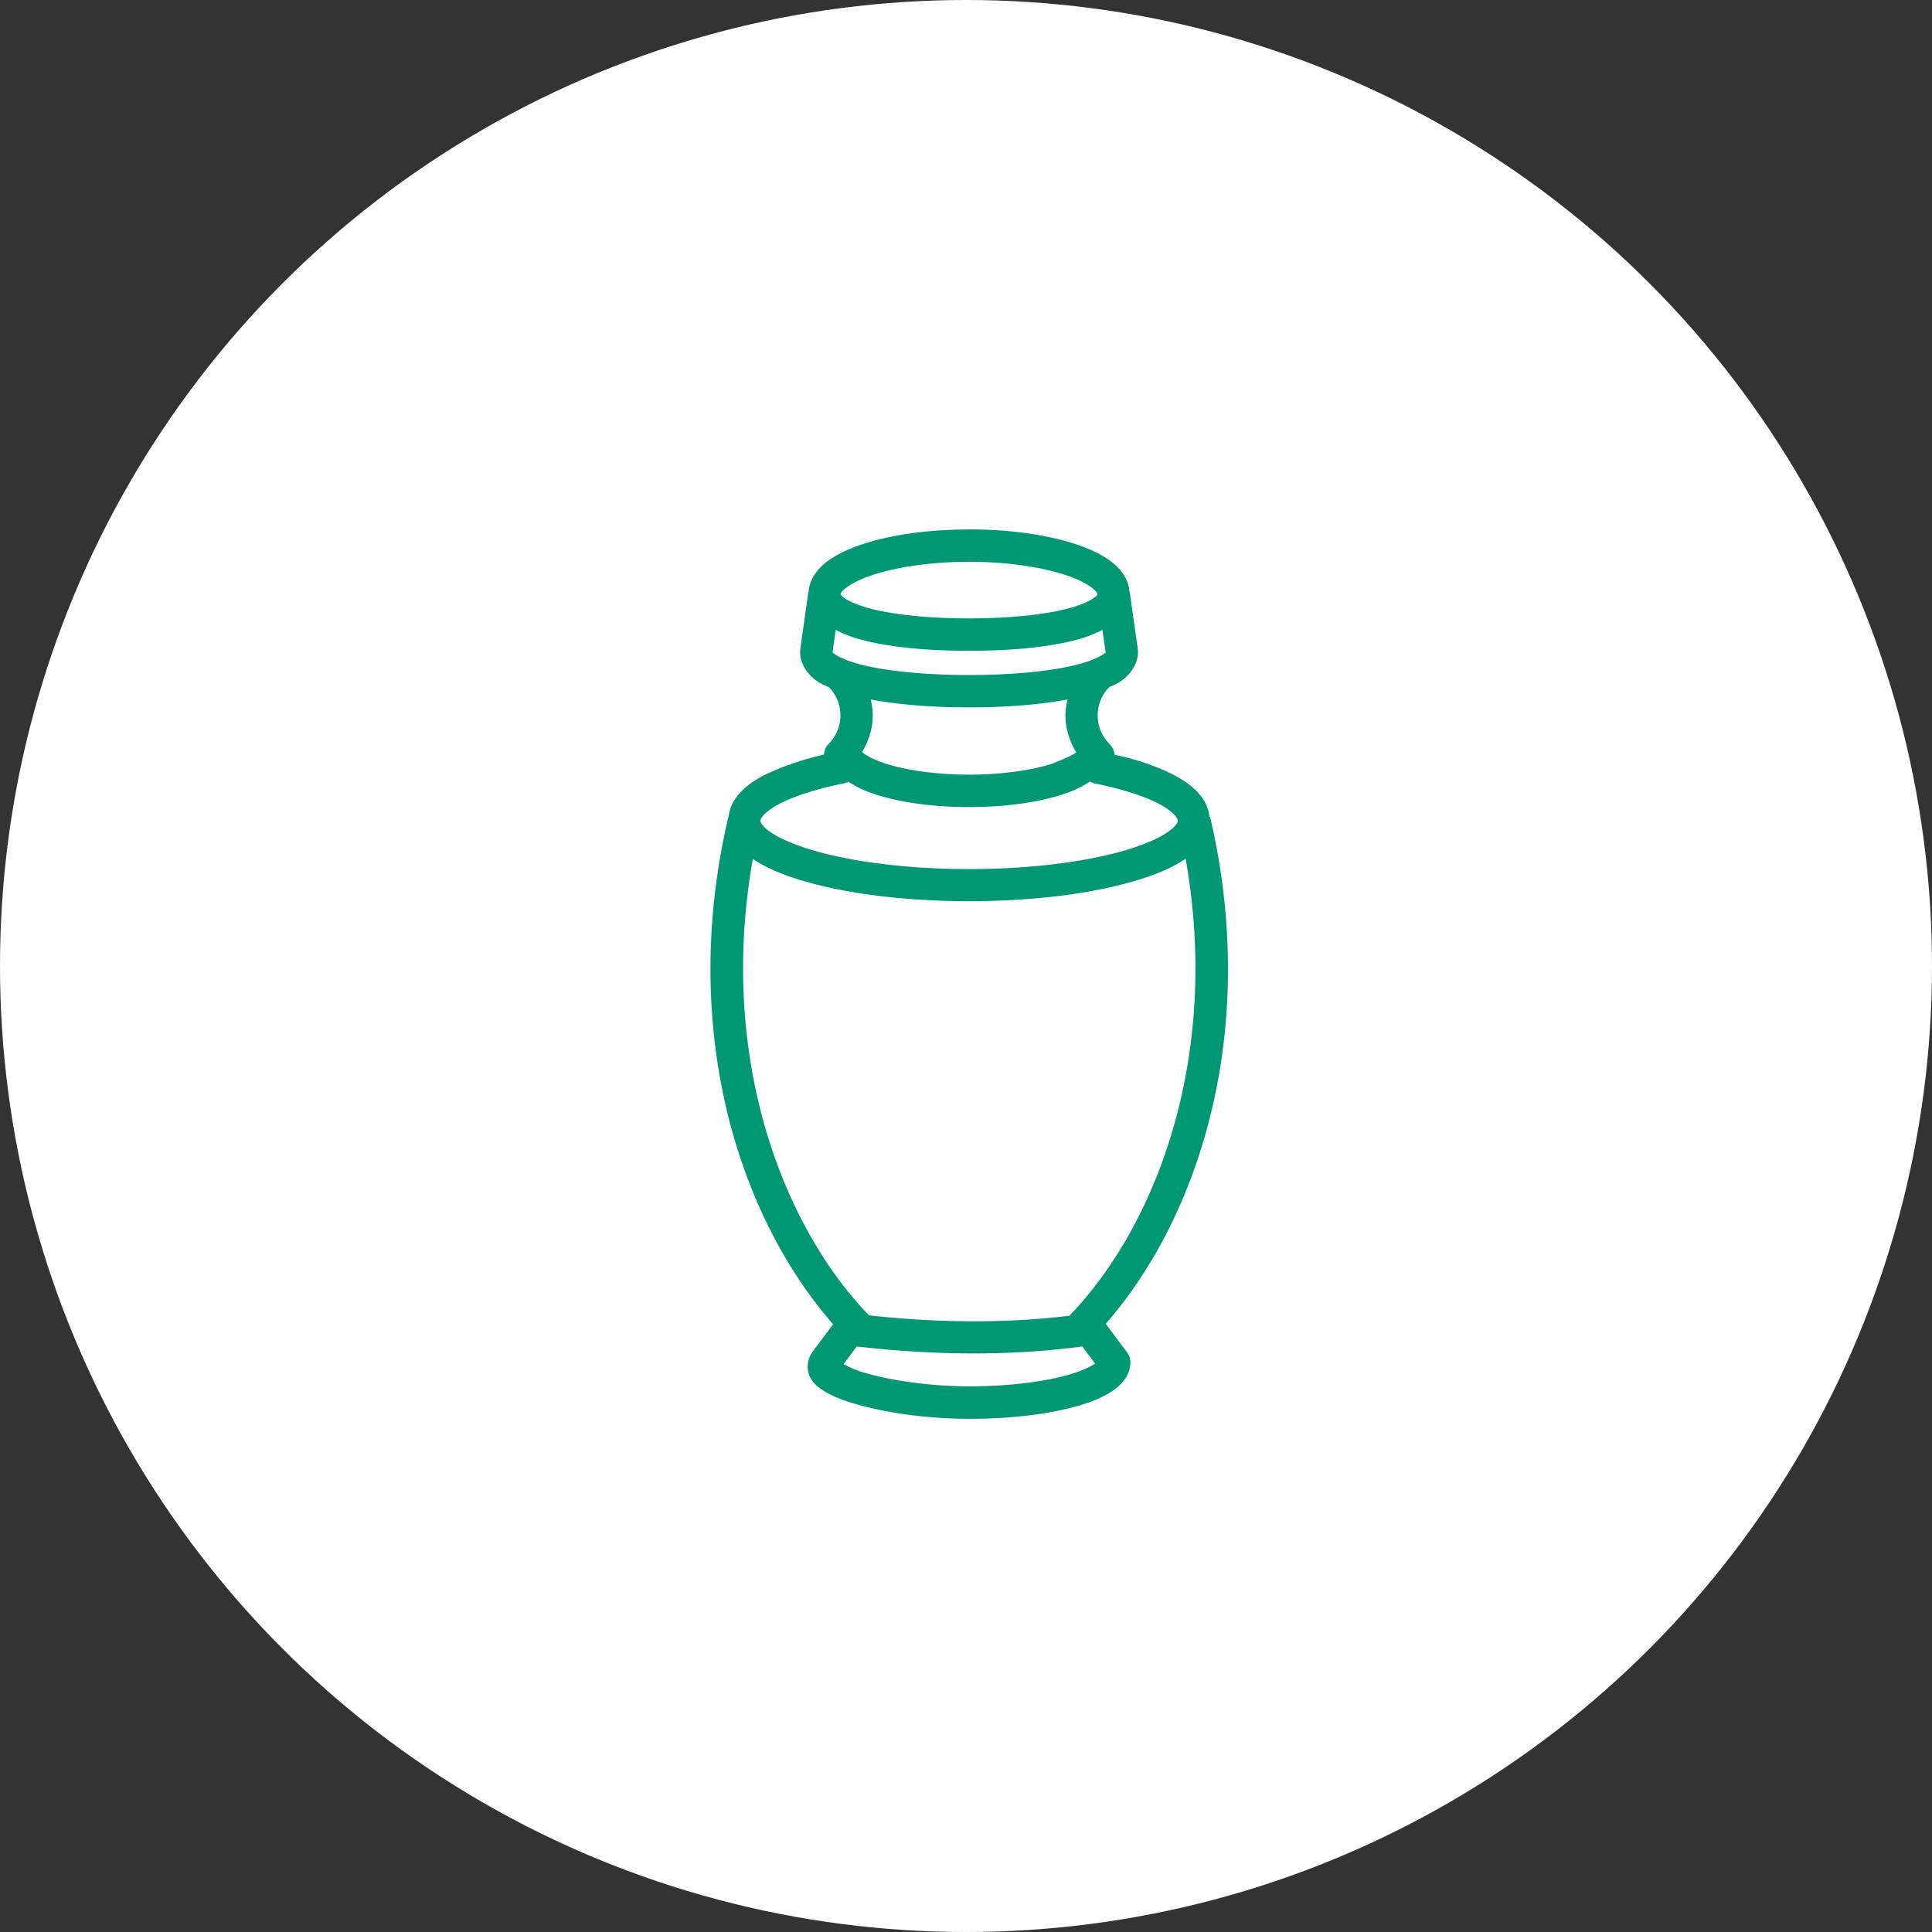
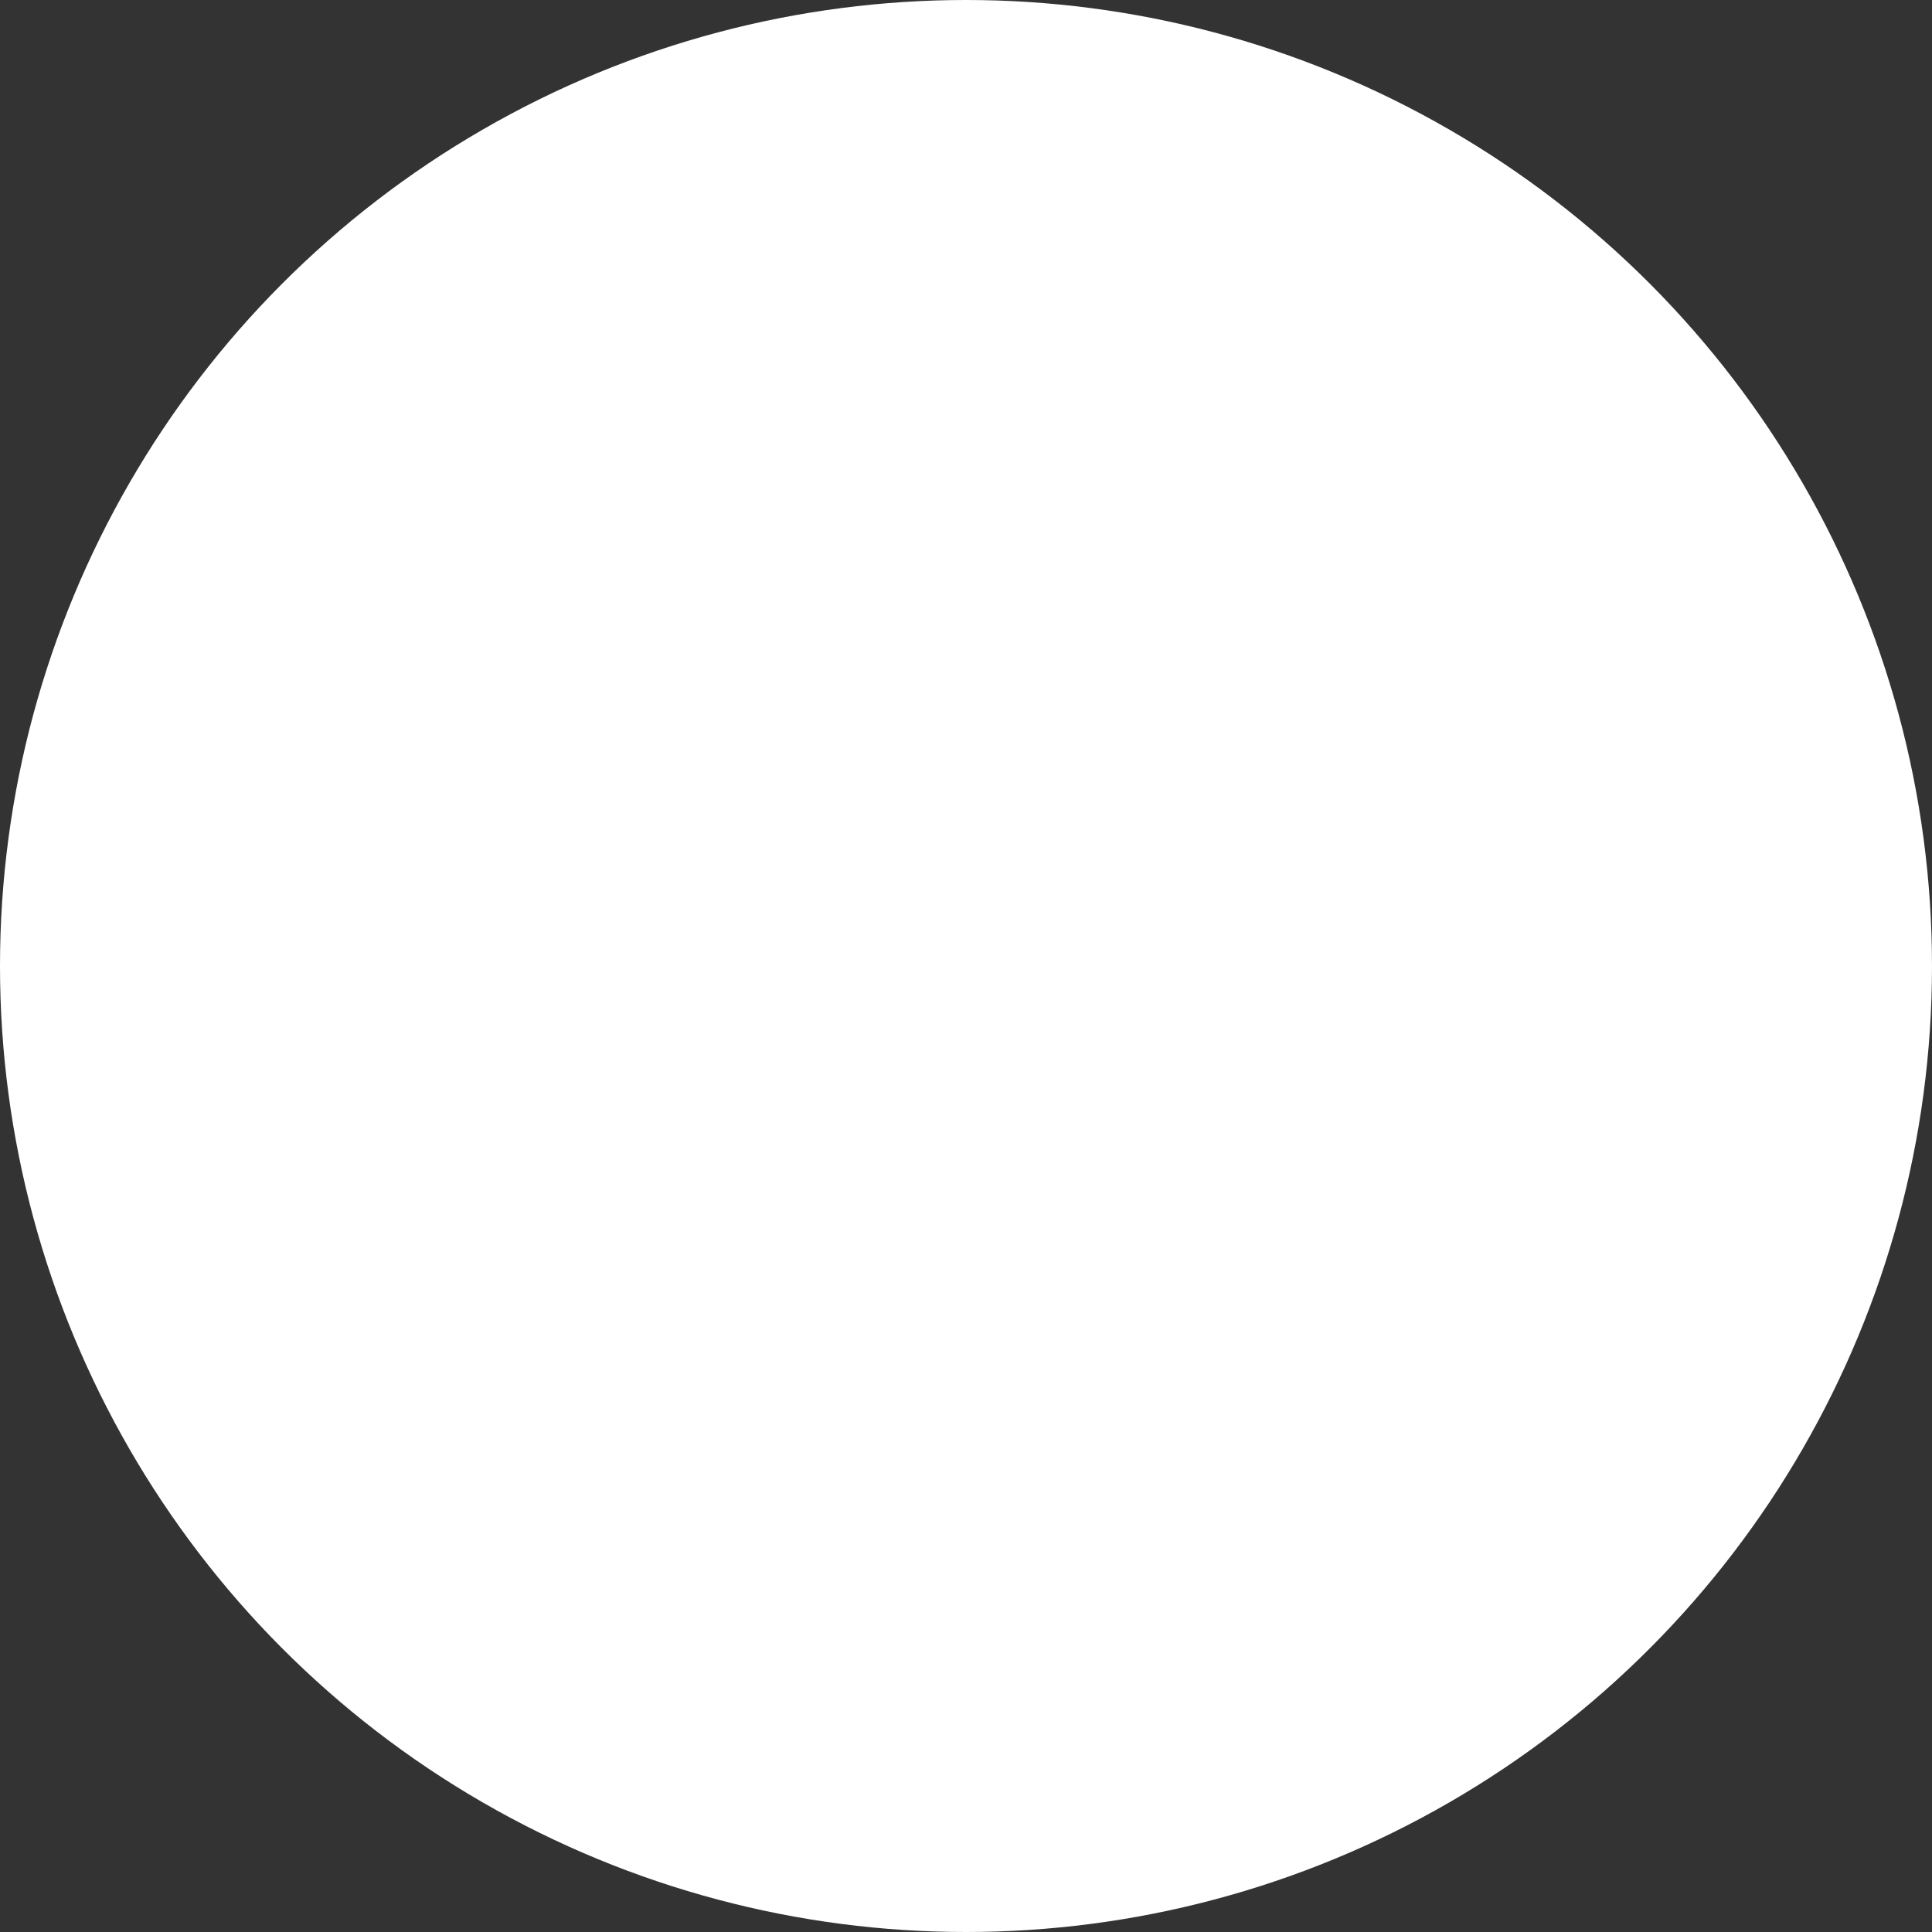
<svg xmlns="http://www.w3.org/2000/svg" x="64" y="64" viewBox="0 0 64 64">
  <rect x="0" y="0" width="64" height="64" fill="#333333" stroke="none" />
  <g fill="none" fill-rule="evenodd">
    <circle cx="32" cy="32" r="32" style="fill:#fff" />
-     <path fill-rule="nonzero" d="M9.1.54c-1.37 0-2.612.18-3.557.497-.472.159-.873.35-1.19.6-.298.237-.539.568-.567.97h-.007L3.514 4.48c-.066.462.237.874.577 1.101.11.074.245.128.373.186a1.341 1.341 0 0 1-.005 1.867.505.505 0 0 0-.16.358c-.67.168-1.298.348-2.06.726-.584.32-1.042.753-1.103 1.341h-.008c-1.653 7.065.358 13.258 3.47 16.808l-.7.938a.844.844 0 0 0-.09.761c.098.224.25.35.406.458.314.218.713.368 1.206.507.985.278 2.326.469 3.7.469 1.363 0 2.597-.151 3.532-.413.467-.13.86-.286 1.178-.496.317-.21.615-.522.615-.966a.536.536 0 0 0-.105-.32l-.711-.952c3.104-3.553 5.108-9.74 3.457-16.794h-.021c-.058-.59-.515-1.021-1.1-1.343-.584-.32-1.422-.597-2.045-.712 0-.14-.08-.27-.178-.37a1.342 1.342 0 0 1-.002-1.869c.127-.059.26-.112.37-.186.34-.227.643-.639.578-1.1l-.266-1.875h-.006c-.029-.403-.27-.733-.567-.97-.317-.25-.719-.441-1.191-.6C11.713.72 10.472.537 9.1.537V.54Zm0 1.07c1.275 0 2.428.18 3.217.444.395.133.696.29.864.423.168.133.174.199.174.205 0 .012.014.032-.144.142-.159.11-.46.238-.856.34-.794.206-1.962.321-3.254.321-1.293 0-2.46-.115-3.254-.32-.397-.103-.698-.232-.856-.341-.158-.11-.144-.136-.144-.142 0-.012.005-.072.173-.205.168-.133.47-.29.865-.423.789-.264 1.942-.443 3.216-.443ZM4.684 3.867c.266.135.556.25.896.337.94.243 2.168.354 3.522.354 1.353 0 2.581-.111 3.522-.354.34-.088.63-.202.895-.337l.11.766c-.004-.024.048-.048-.112.059s-.488.241-.918.345c-.861.208-2.13.324-3.497.324s-2.636-.116-3.497-.324c-.43-.104-.759-.239-.918-.345-.16-.108-.108-.082-.111-.059l.108-.766Zm7.682 2.304a2.32 2.32 0 0 0-.073.53c0 .433.14.855.358 1.225-.26.178-.57.269-.795.373-.671.215-1.661.362-2.754.362s-2.083-.147-2.754-.362c-.336-.108-.59-.233-.724-.335-.08-.061-.06-.046-.067-.053.22-.367.353-.772.354-1.21 0-.18-.027-.356-.065-.528.927.172 2.047.26 3.256.26 1.212 0 2.336-.089 3.264-.262Zm.74 2.718c.046.024.095.05.15.061.965.193 1.721.45 2.193.71.471.259.569.476.569.523 0 .044-.05.186-.352.391-.302.205-.804.425-1.443.609-1.28.368-3.105.607-5.121.607-2.016 0-3.842-.24-5.12-.607-.64-.184-1.143-.404-1.445-.609-.3-.205-.35-.345-.351-.389 0-.046.1-.264.571-.523.472-.26 1.227-.517 2.191-.71a.495.495 0 0 0 .153-.06c.261.174.563.316.92.43.823.264 1.895.413 3.08.413 1.186 0 2.26-.149 3.081-.413.359-.115.66-.257.923-.433Zm3.17 2.559c1.166 6.554-.969 12.16-3.853 15.139-2.182.261-4.396.23-6.636-.013-2.88-2.979-5.01-8.576-3.848-15.121.452.306 1.038.547 1.745.75 1.418.408 3.318.65 5.418.65s4-.242 5.418-.65c.709-.203 1.297-.445 1.75-.753l.006-.012v.01ZM5.381 27.604c2.503.286 4.998.328 7.473 0l.425.57c-.02.02.01-.012-.042.02-.168.11-.475.246-.875.358-.799.223-1.96.372-3.243.372-1.273 0-2.548-.185-3.407-.429a3.422 3.422 0 0 1-.766-.307l.435-.584Z" transform="translate(23 17)" style="fill:#009874" />
  </g>
</svg>